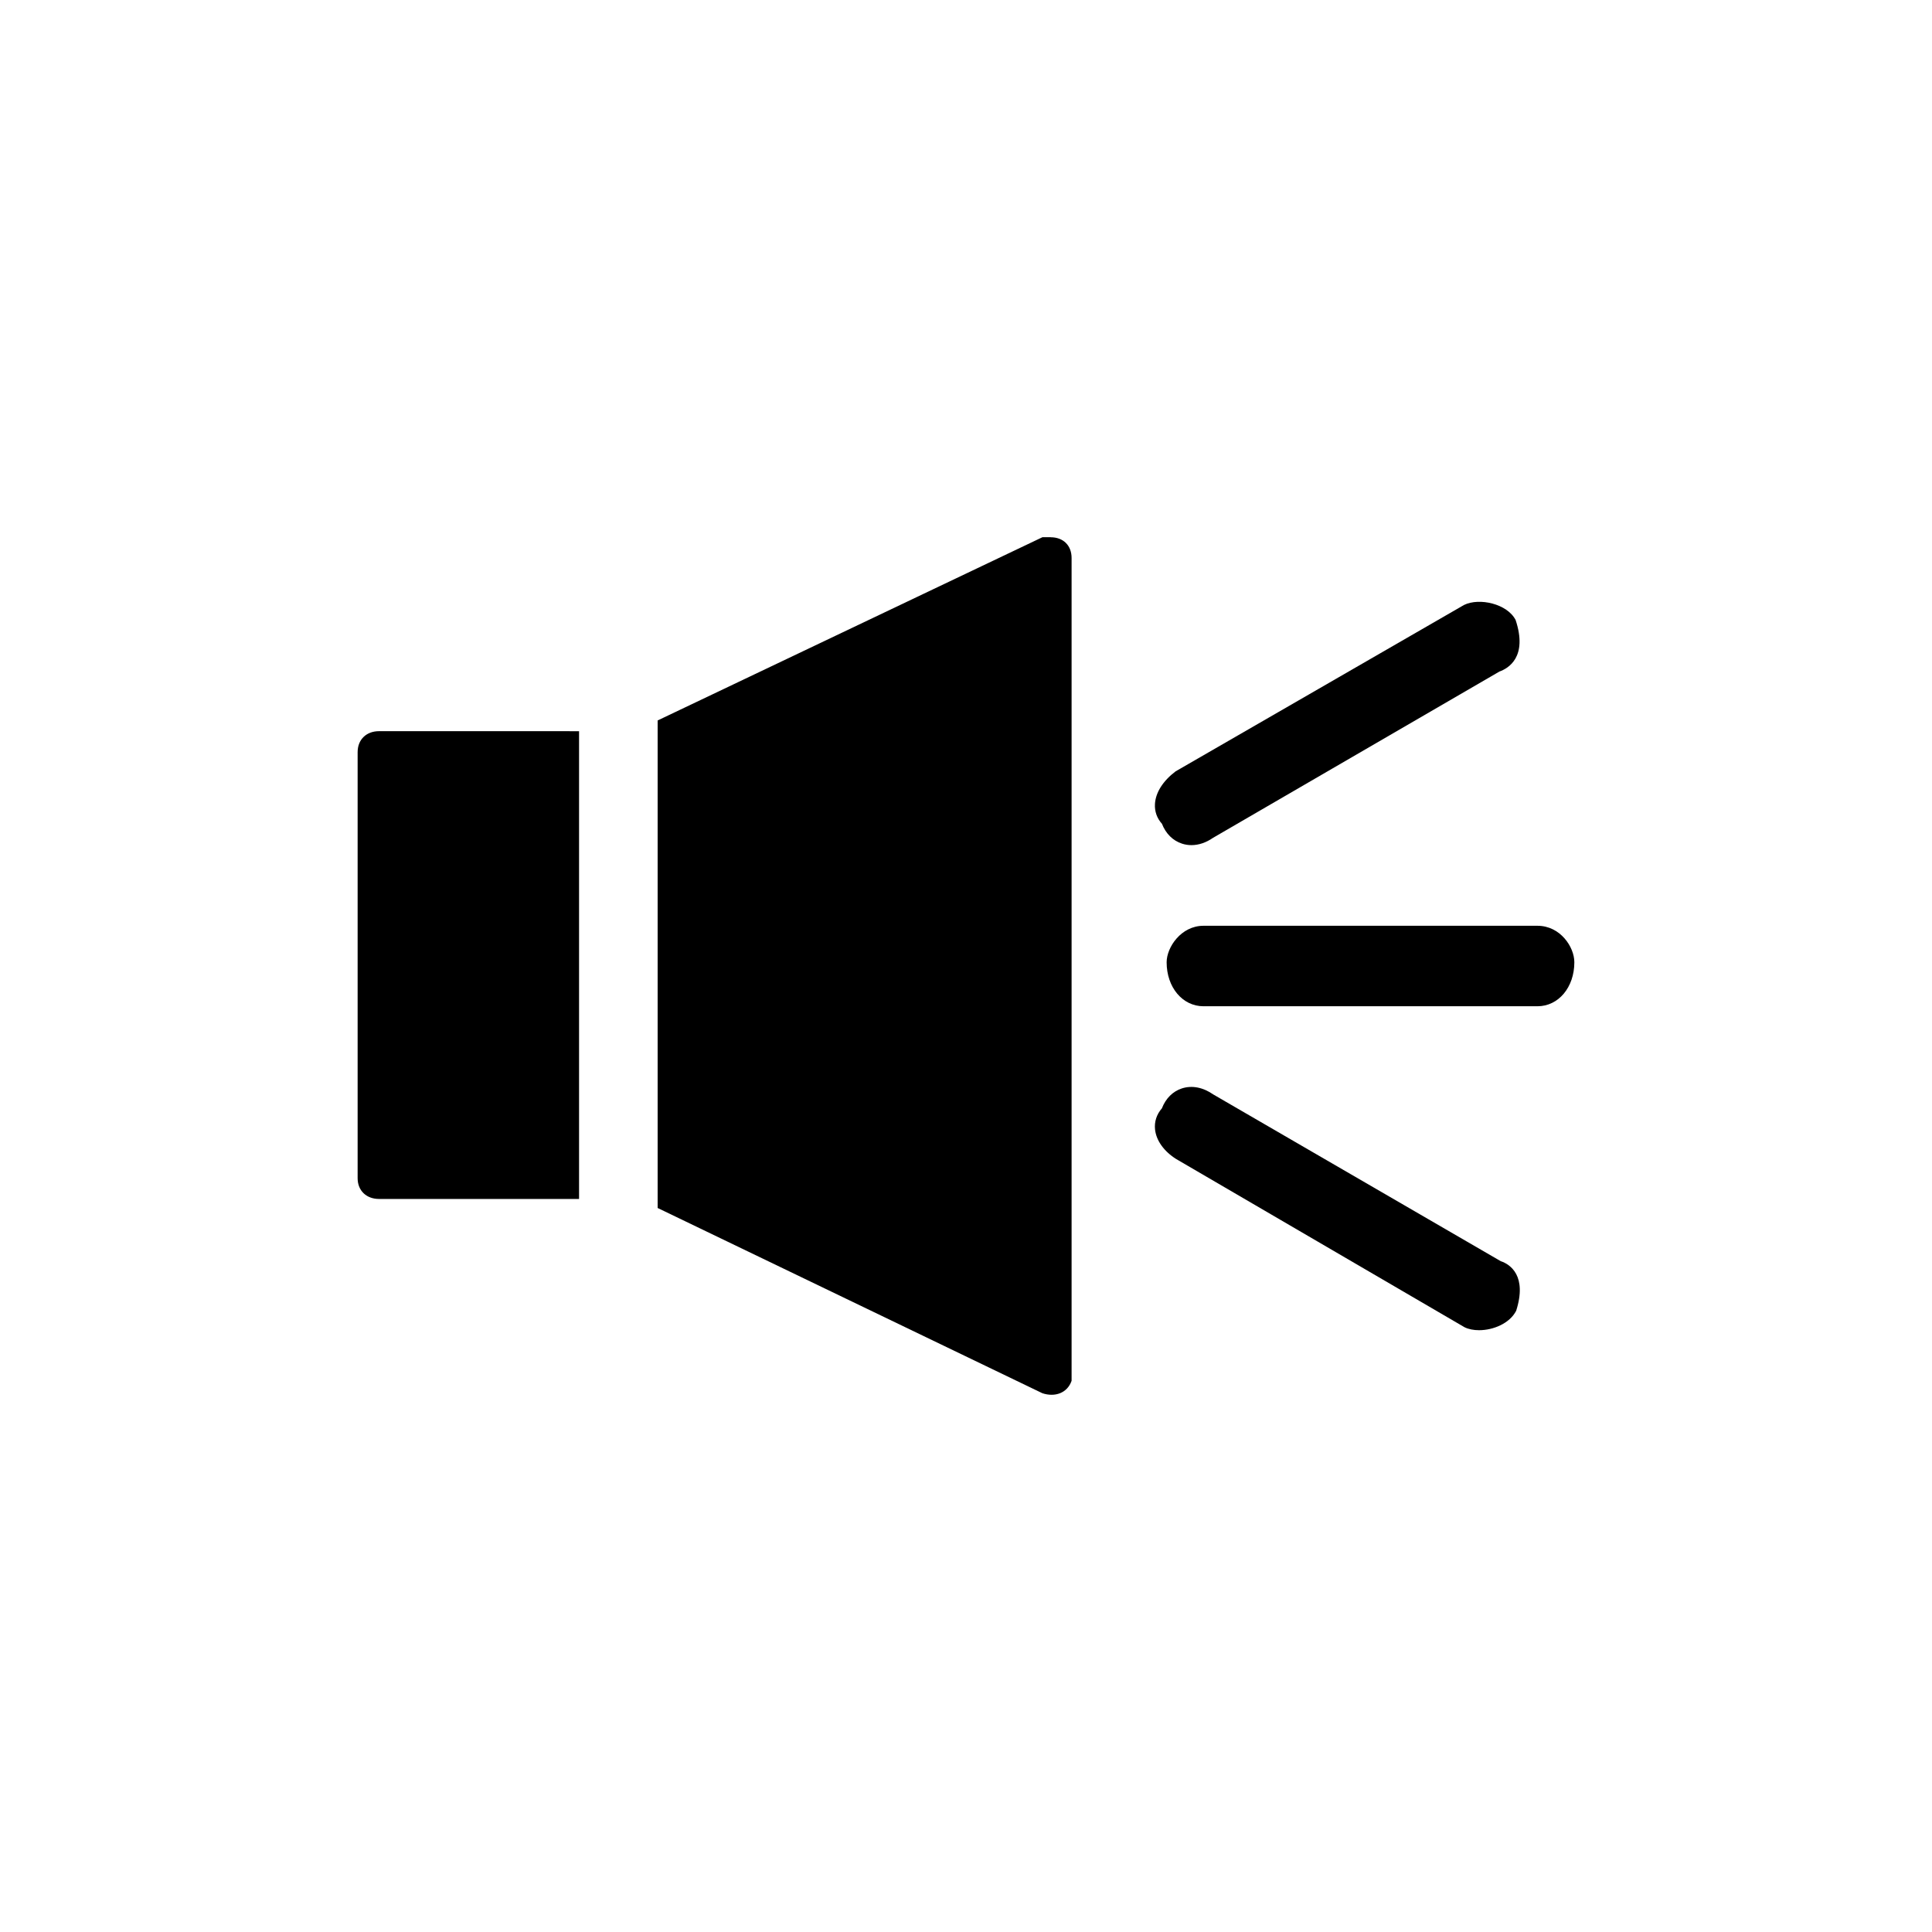
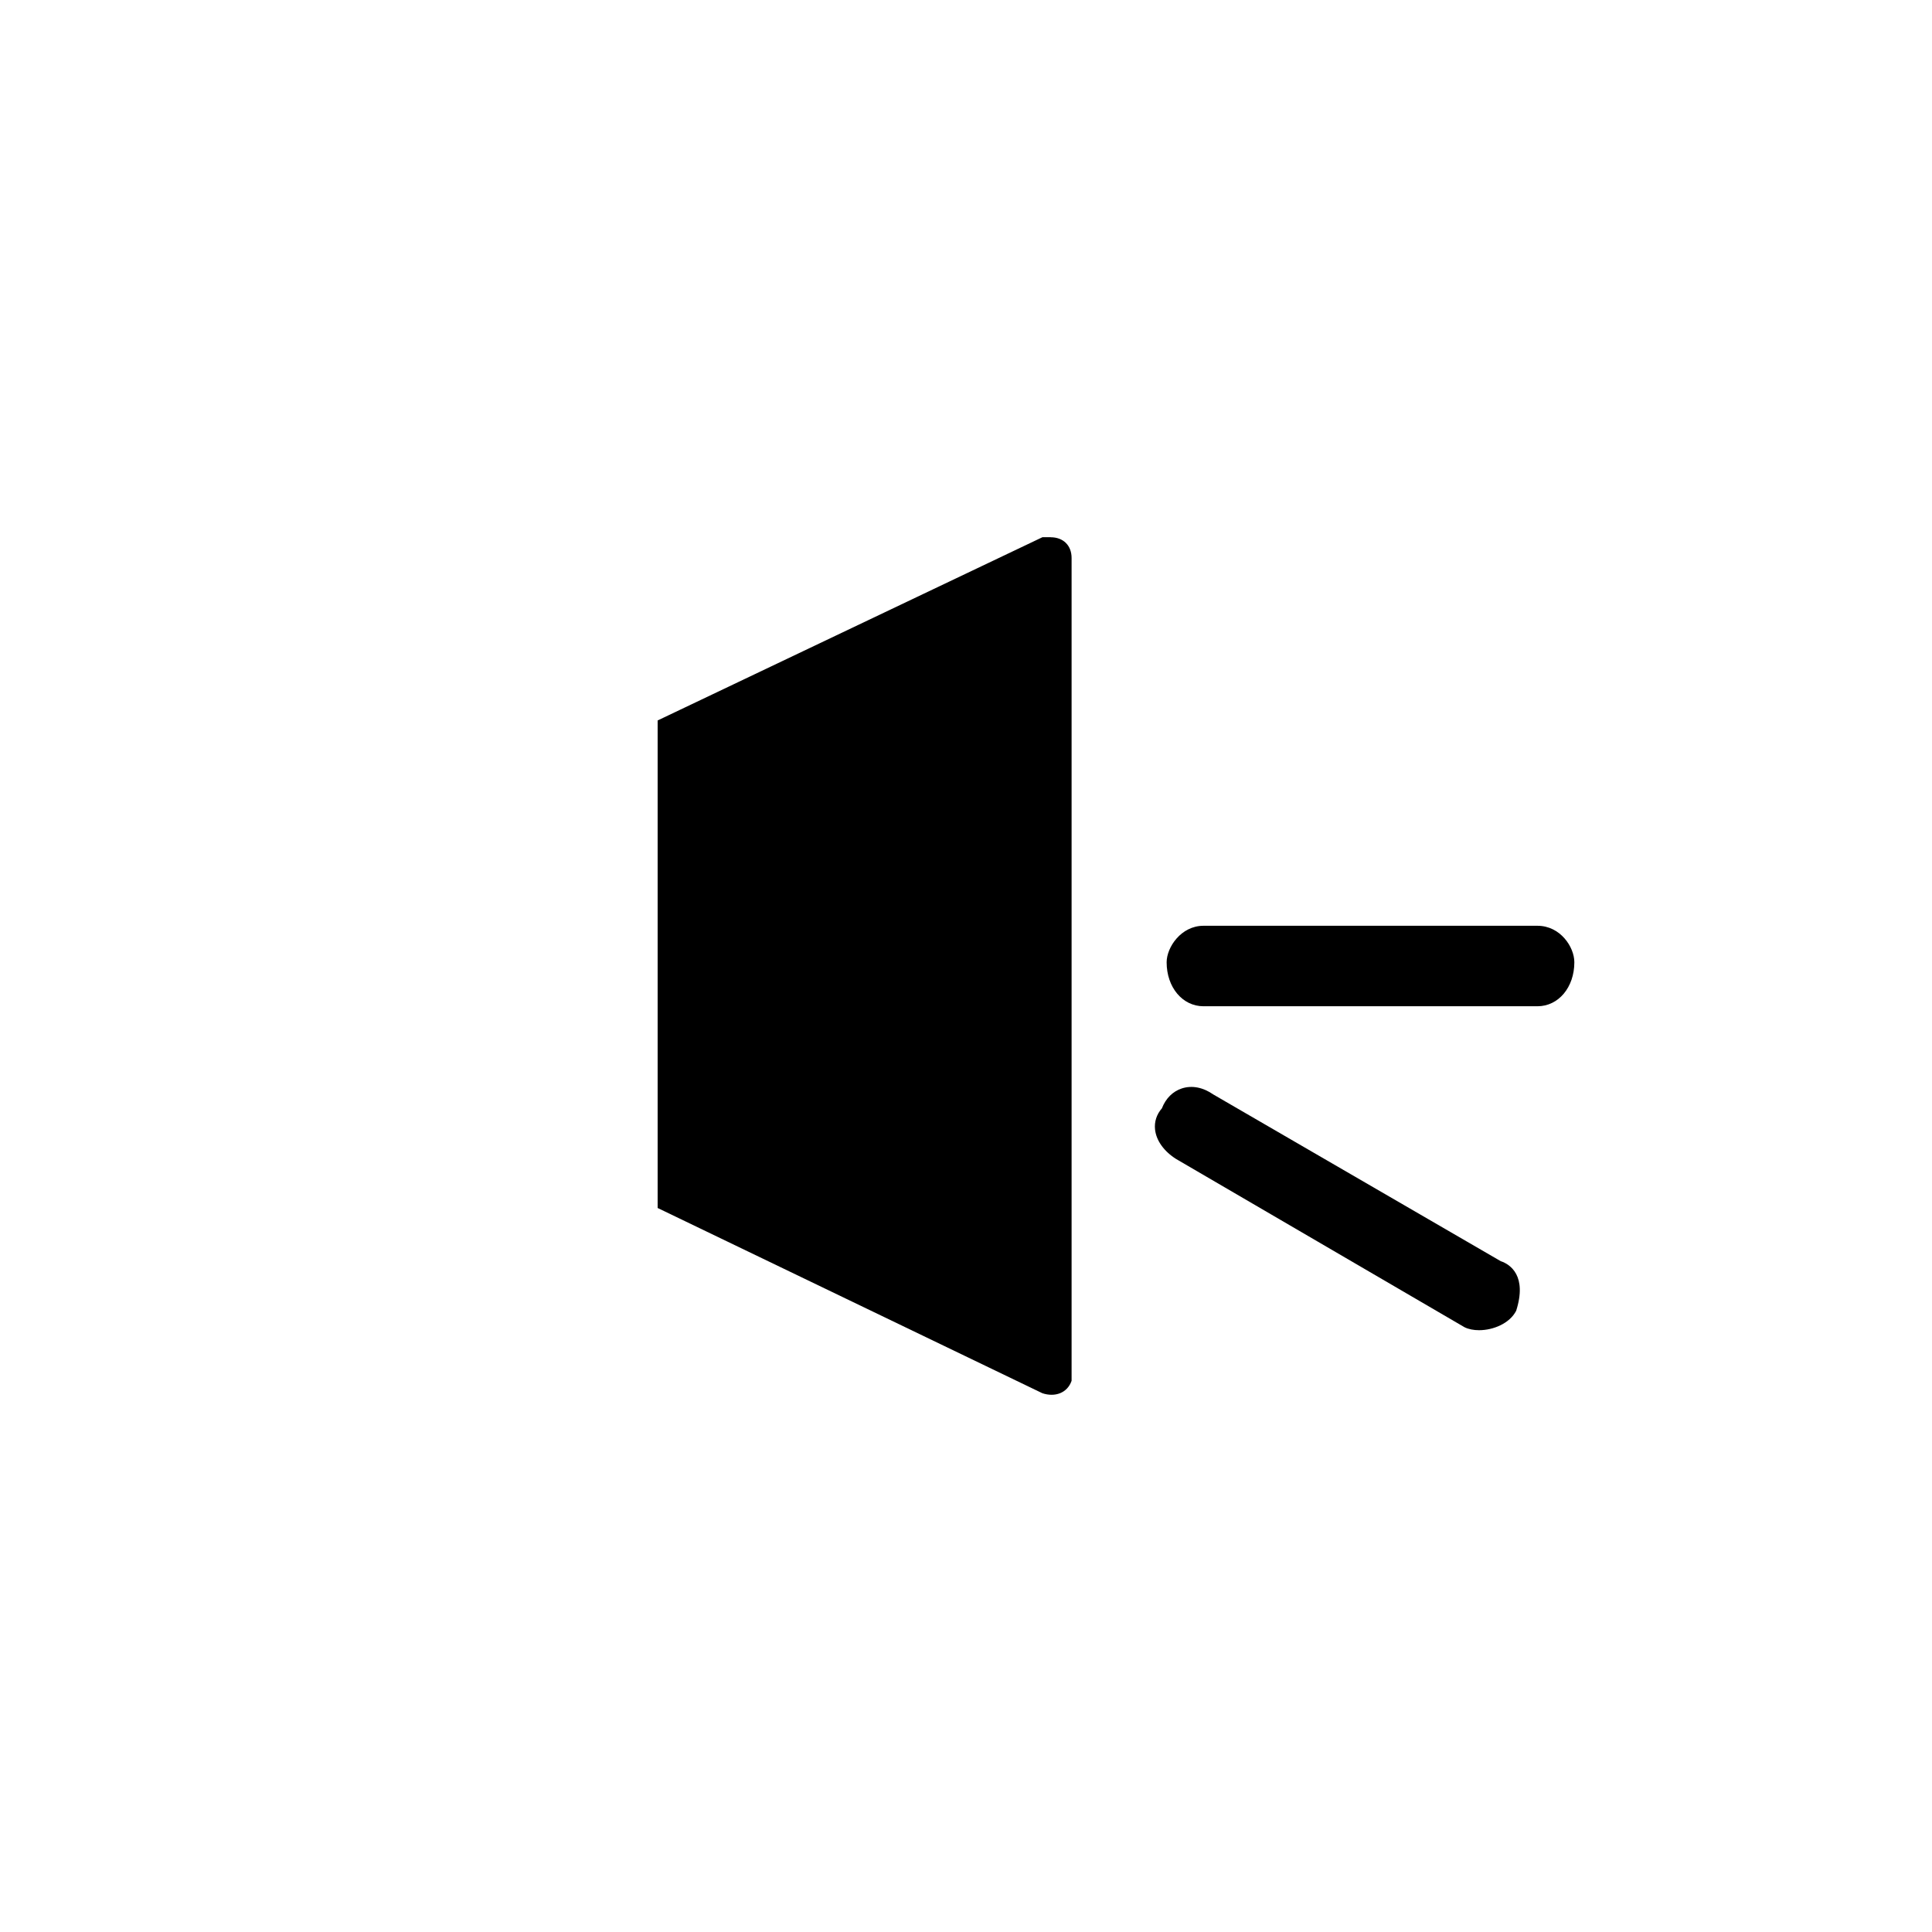
<svg xmlns="http://www.w3.org/2000/svg" fill="#000000" width="800px" height="800px" version="1.1" viewBox="144 144 512 512">
  <g>
-     <path d="m244.44 337.77c-3.34 0-5.664 2.211-5.664 5.559v112.91c0 3.293 2.324 5.496 5.664 5.496h53.016v-123.96z" />
    <path d="m422.43 286.37h-2.18l-101.97 48.559v129.2l101.96 49.09c3.293 1.094 6.59 0 7.742-3.293v-2.211-215.84c0-3.356-2.231-5.496-5.555-5.496z" />
    <path d="m551.44 389.34h-88.5c-5.965 0-9.77 5.727-9.77 9.672 0 6.644 4.203 11.656 9.77 11.656h88.5c5.57 0 9.777-5.012 9.777-11.656 0.004-4.043-3.719-9.672-9.777-9.672z" />
-     <path d="m457.23 367.57c0.816 0.266 1.656 0.398 2.516 0.398 1.91 0 3.875-0.656 5.719-1.934l75.883-44.059c2.371-0.848 7.559-3.84 4.309-13.66-2.203-4.309-9.602-5.984-13.664-4l-76.457 44.109c-3.34 2.535-5.281 5.594-5.461 8.621-0.121 1.977 0.52 3.789 1.855 5.273 1.02 2.609 2.887 4.469 5.301 5.25z" />
    <path d="m541.72 478.23-76.172-44.18c-2.727-1.906-5.691-2.481-8.367-1.598-2.398 0.789-4.258 2.656-5.269 5.273-1.402 1.594-2.039 3.566-1.812 5.621 0.324 2.922 2.363 5.769 5.594 7.805l76.434 44.586c1.074 0.527 2.414 0.781 3.836 0.781 3.758 0 8.117-1.789 9.84-5.152 2.934-9.223-1.547-12.301-4.082-13.137z" />
  </g>
</svg>